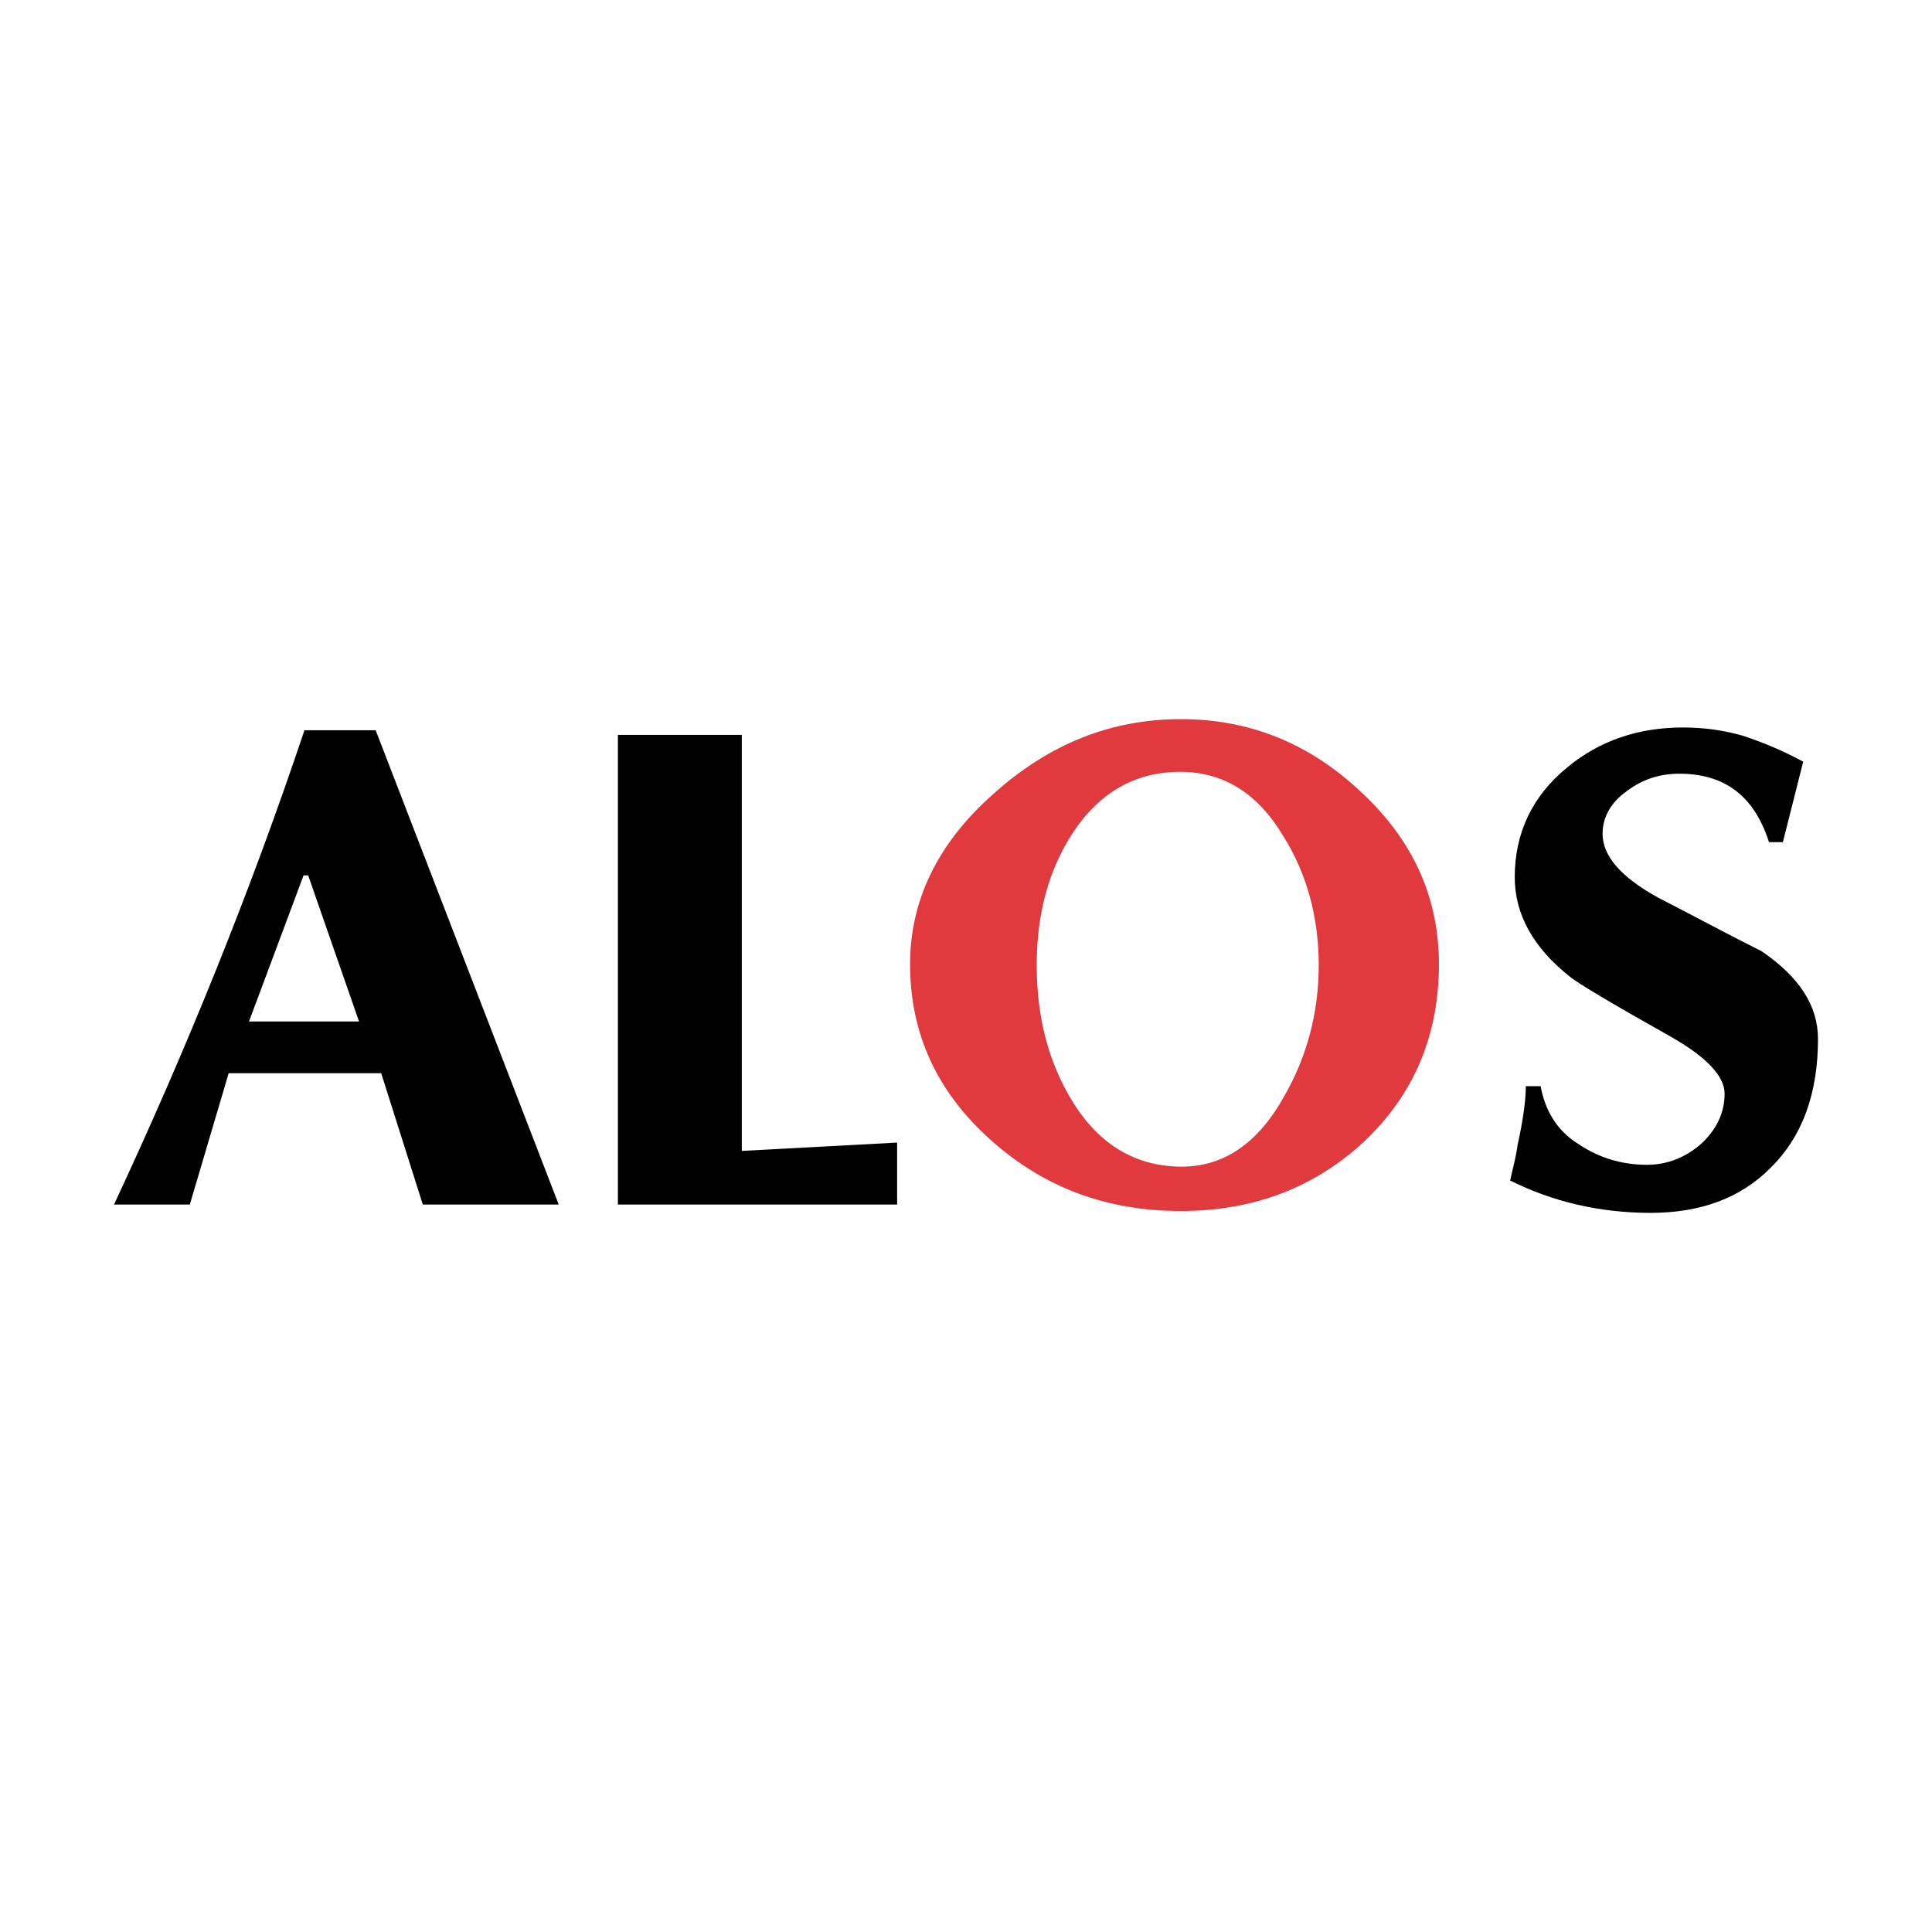
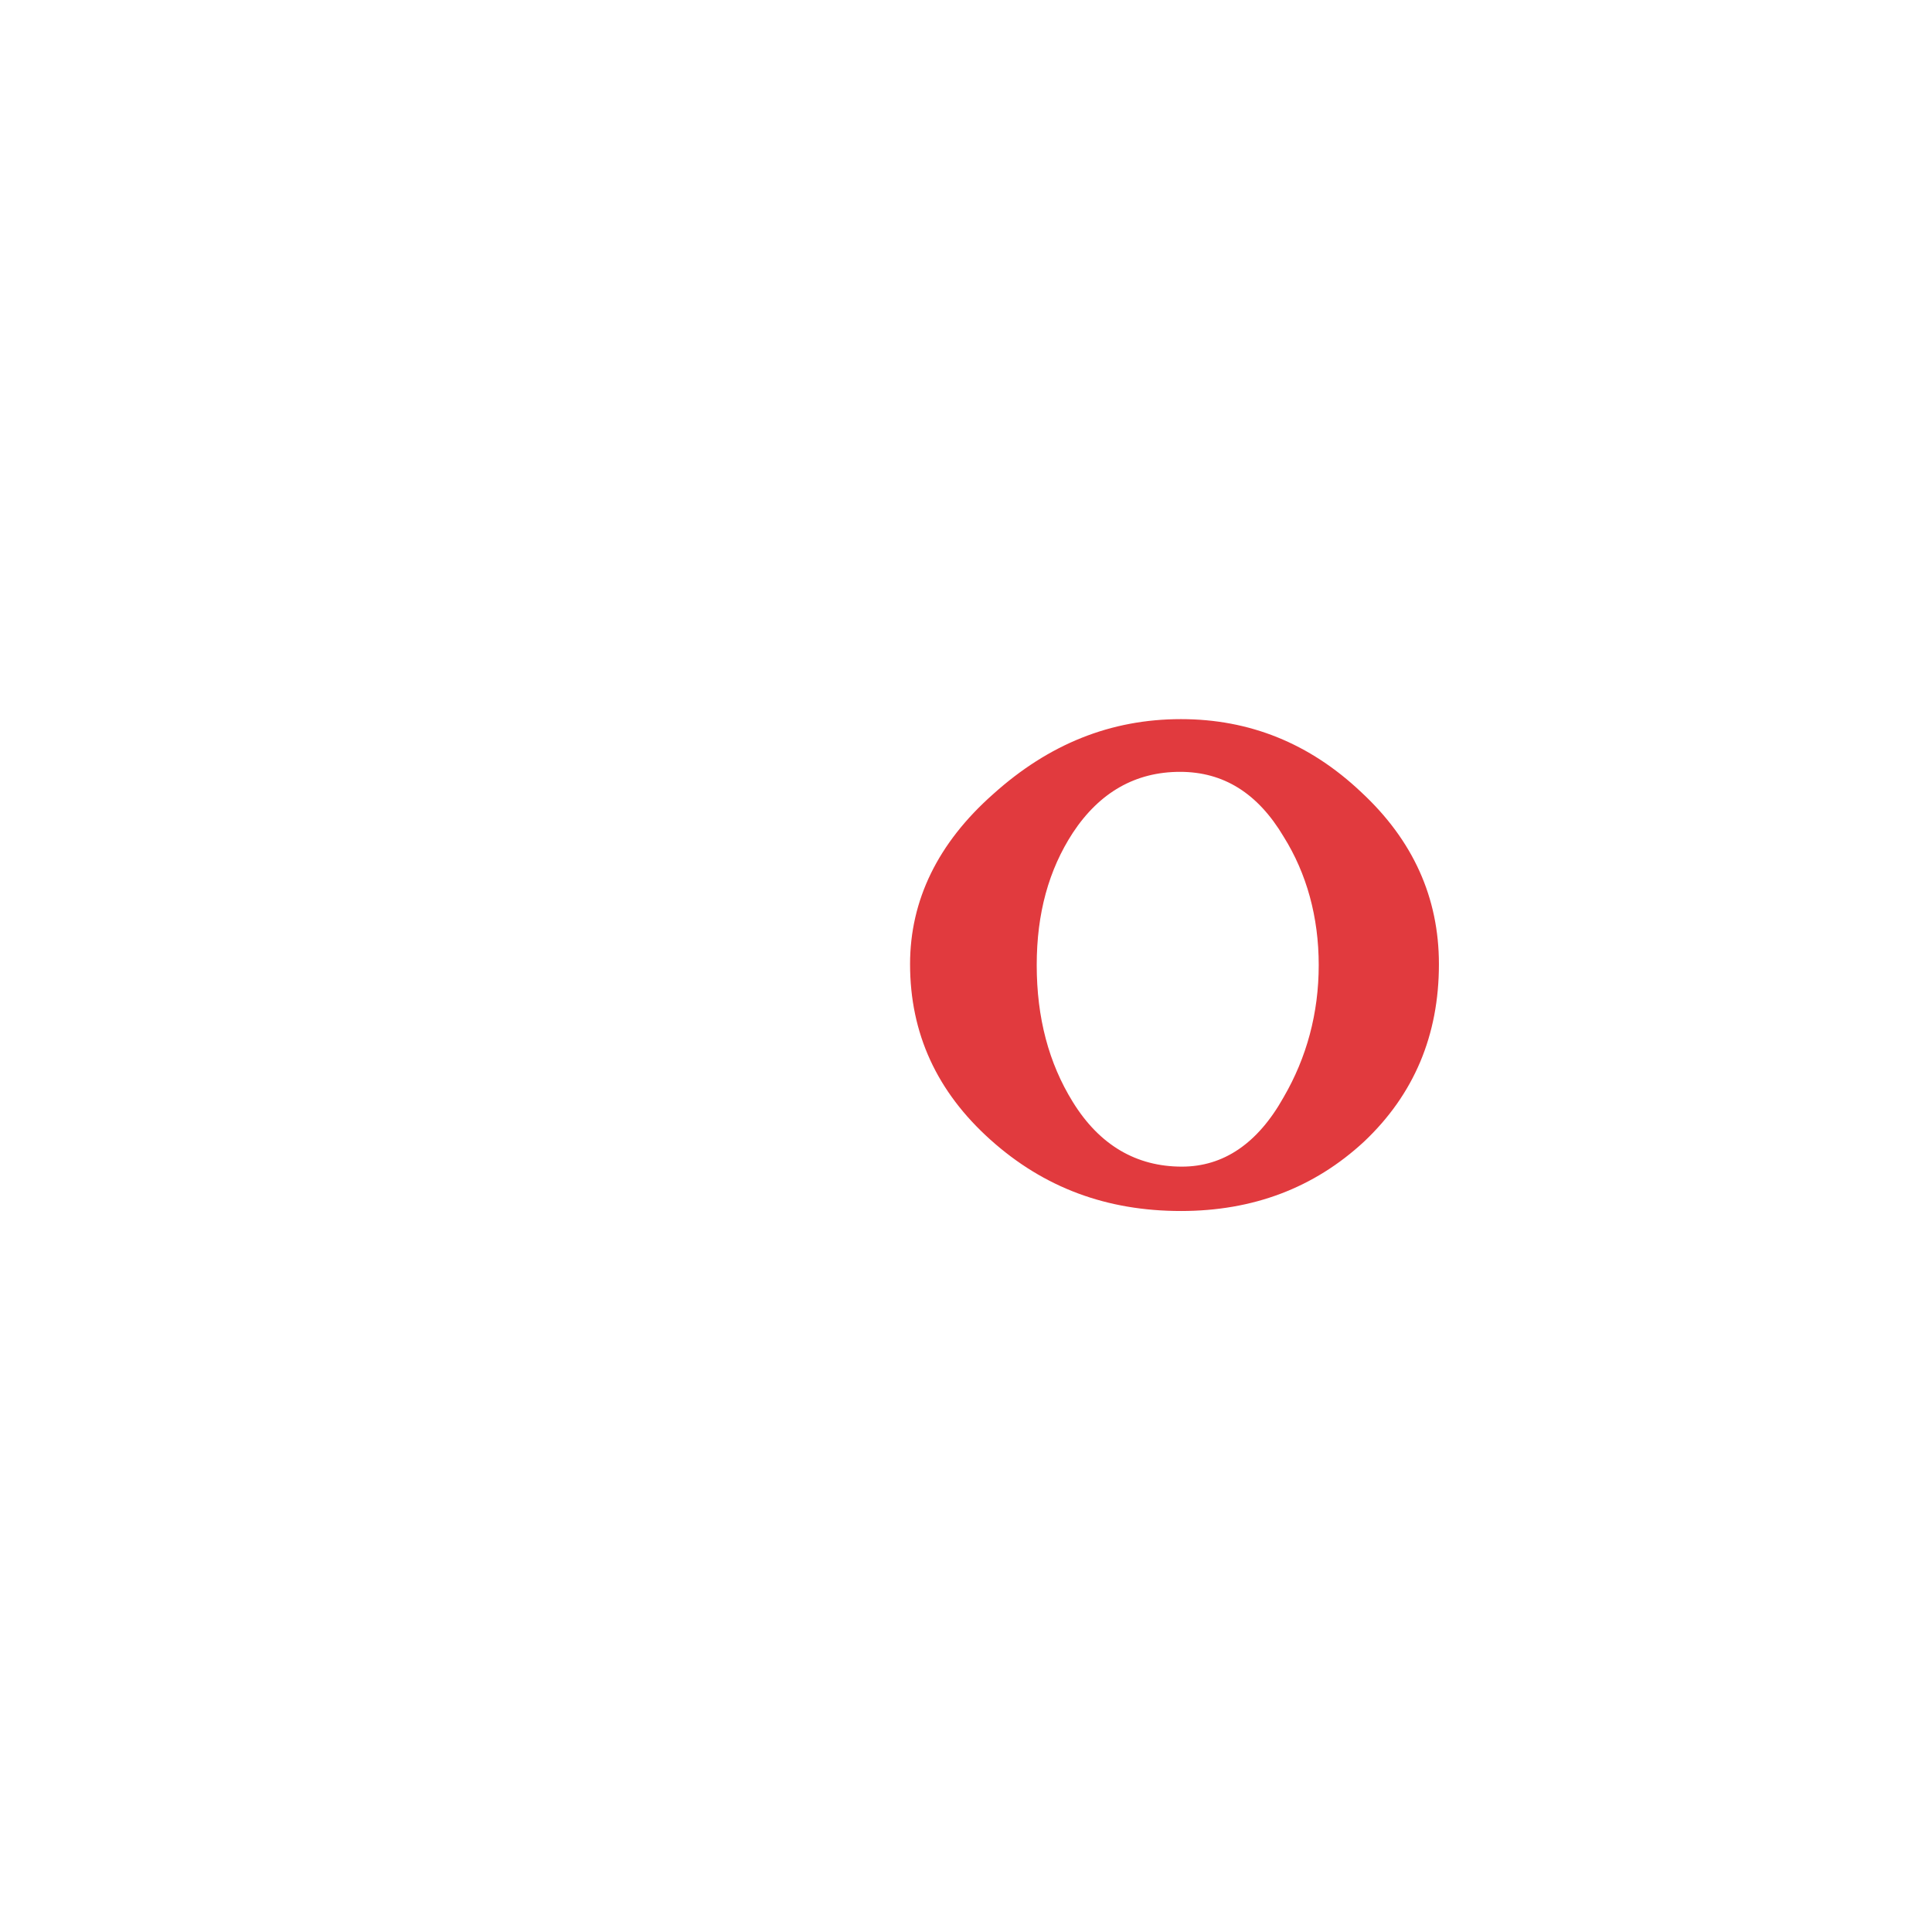
<svg xmlns="http://www.w3.org/2000/svg" version="1.0" id="Layer_1" x="0px" y="0px" width="192.756px" height="192.756px" viewBox="0 0 192.756 192.756" enable-background="new 0 0 192.756 192.756" xml:space="preserve">
  <g>
    <polygon fill-rule="evenodd" clip-rule="evenodd" fill="#FFFFFF" points="0,0 192.756,0 192.756,192.756 0,192.756 0,0  " />
-     <path fill-rule="evenodd" clip-rule="evenodd" d="M24.843,101.912l5.443-14.574h0.461l5.073,14.574H24.843L24.843,101.912z    M37.48,72.855h-7.103c-5.35,15.958-11.715,31.732-19.002,47.32h7.564l3.875-13.098h15.22l4.15,13.098h13.56L37.48,72.855   L37.48,72.855z" />
-     <polygon fill-rule="evenodd" clip-rule="evenodd" points="89.506,120.176 61.648,120.176 61.648,73.317 74.009,73.317    74.009,114.826 89.506,113.996 89.506,120.176  " />
    <path fill-rule="evenodd" clip-rule="evenodd" fill="#E13A3E" d="M128.063,109.477c-2.582,4.611-5.996,6.918-10.147,6.918   c-4.52,0-8.209-2.121-10.884-6.457c-2.398-3.873-3.598-8.395-3.598-13.652c0-5.166,1.199-9.501,3.598-13.19   c2.675-4.059,6.272-6.089,10.7-6.089c4.335,0,7.749,2.122,10.331,6.458c2.307,3.69,3.506,8.025,3.506,12.822   S130.37,105.51,128.063,109.477L128.063,109.477z M135.812,79.036c-5.166-4.889-11.162-7.288-17.988-7.288   c-7.01,0-13.19,2.491-18.726,7.472c-5.534,4.889-8.301,10.608-8.301,16.973c0,6.918,2.675,12.73,8.025,17.525   c5.351,4.797,11.623,7.104,19.002,7.104c7.195,0,13.283-2.307,18.265-6.918c4.981-4.705,7.472-10.607,7.472-17.711   C143.561,89.552,140.978,83.833,135.812,79.036L135.812,79.036z" />
-     <path fill-rule="evenodd" clip-rule="evenodd" d="M181.381,103.666c0,5.441-1.568,9.777-4.797,12.914   c-2.952,2.951-6.918,4.428-11.899,4.428c-5.073,0-9.778-1.107-14.021-3.23c0.369-1.566,0.646-2.674,0.738-3.504   c0.554-2.49,0.83-4.52,0.83-5.904h1.476c0.462,2.49,1.661,4.428,3.69,5.719c2.029,1.385,4.335,2.123,6.918,2.123   c2.03,0,3.875-0.738,5.442-2.123c1.477-1.383,2.306-3.043,2.306-4.98c0-1.752-1.845-3.689-5.442-5.719   c-5.903-3.32-9.315-5.352-10.055-5.996c-3.597-2.859-5.441-6.18-5.441-9.87c0-4.427,1.752-8.118,5.258-10.977   c3.229-2.675,7.103-3.966,11.53-3.966c2.121,0,4.059,0.276,5.996,0.83c1.937,0.646,3.967,1.476,5.995,2.583l-2.028,8.025h-1.385   c-1.476-4.612-4.428-6.826-8.947-6.826c-1.938,0-3.689,0.553-5.258,1.752c-1.568,1.107-2.398,2.583-2.398,4.243   c0,2.214,1.845,4.335,5.535,6.365c3.413,1.752,6.825,3.597,10.331,5.35C179.536,97.484,181.381,100.344,181.381,103.666   L181.381,103.666z" />
  </g>
</svg>